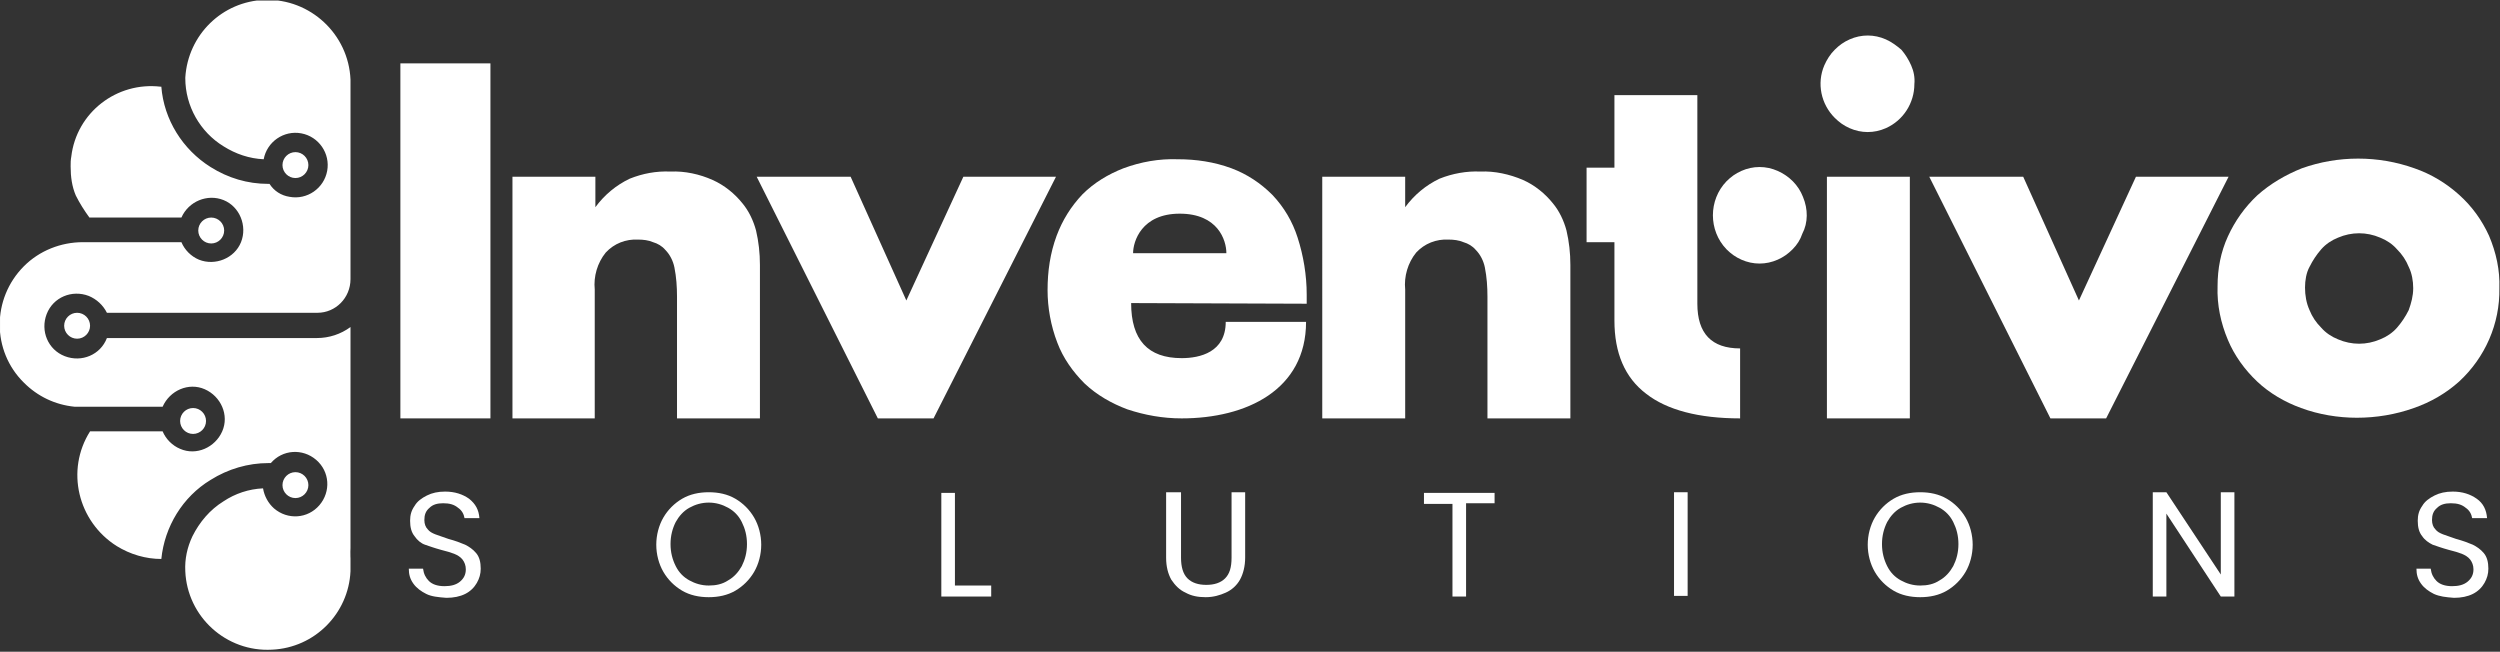
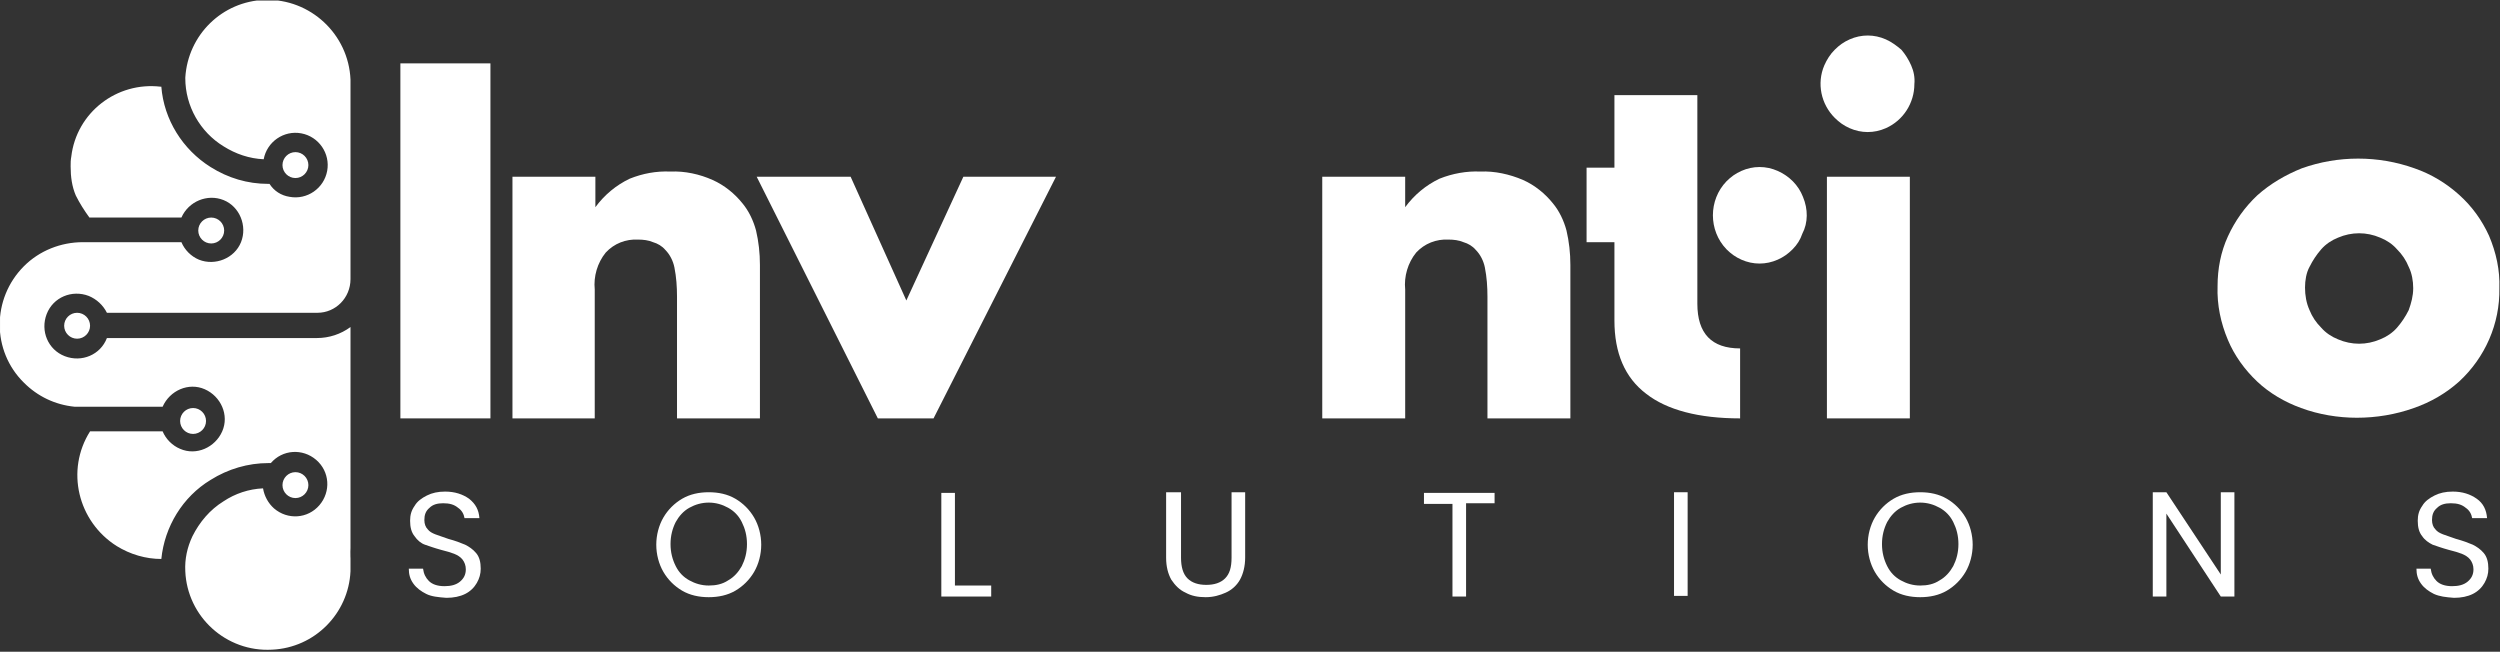
<svg xmlns="http://www.w3.org/2000/svg" xmlns:xlink="http://www.w3.org/1999/xlink" version="1.1" id="Layer_1" x="0px" y="0px" viewBox="0 0 385.9 100.6" style="enable-background:new 0 0 385.9 100.6;" xml:space="preserve">
  <rect x="0" y="0" width="385.9" height="100.6" fill="#333333" stroke="none" />
  <style type="text/css">
	.st0{clip-path:url(#SVGID_2_);}
	.st1{fill:#FFFFFF;}
	.st2{enable-background:new    ;}
</style>
  <g id="logo-white" transform="translate(0.003 0.082)">
    <g id="Layer_1_1_">
      <g>
        <defs>
          <path id="SVGID_1_" d="M101.9,45.5c-1.8,0-3.5,1.1-4.3,2.8H67.3c-2.6,0-4.7-2.1-4.7-4.7V15l0,0c0.2-6.5,5.7-11.5,12.2-11.3      c6,0.2,10.9,5,11.3,11v0.1c0,3.9-2.1,7.6-5.4,9.7c-1.8,1.1-3.8,1.7-5.9,1.8c-0.3-2.6-2.6-4.5-5.2-4.2c-2.6,0.3-4.5,2.6-4.2,5.2      c0.3,2.6,2.6,4.5,5.2,4.2c1.1-0.1,2.2-0.6,2.9-1.4h0.9c2.9,0,5.8-0.8,8.3-2.4c2.5-1.6,4.5-3.9,5.8-6.6c0.7-1.6,1.2-3.2,1.3-4.9      c0.5-0.1,0.9-0.1,1.4-0.1c6.3,0,11.4,5.1,11.4,11.4c0.1,1.4-0.2,2.9-0.8,4.2c-0.5,1.1-1.2,2.1-1.9,3.1h-13      c-0.9-2.5-3.6-3.7-6.1-2.8c-2.5,0.9-3.7,3.6-2.8,6.1c0.9,2.5,3.6,3.7,6.1,2.8c1.1-0.4,2-1.2,2.6-2.3h14.2c3.1,0,6.1,1.2,8.4,3.4      c4.6,4.6,4.6,12,0.1,16.6c-1.9,2-4.5,3.2-7.3,3.4H89.2c-1.2-2.3-4-3.3-6.4-2.1s-3.3,4-2.1,6.4c1.2,2.3,4,3.3,6.4,2.1      c1.1-0.5,1.9-1.5,2.3-2.6h10.3c3.4,5.5,1.7,12.8-3.8,16.2c-1.9,1.2-4,1.8-6.2,1.8C88.8,75.9,82.2,70,74.3,70l0,0      c-0.4,0-0.7,0-1.1,0.1c-0.9-0.8-2-1.3-3.2-1.3c-2.6,0-4.7,2.1-4.7,4.7s2.1,4.7,4.7,4.7c2.5,0,4.6-2,4.7-4.5      c2.1,0.1,4.1,0.7,5.8,1.8c1.9,1.2,3.4,2.9,4.4,5c0.7,1.6,1,3.3,1,5l0,0c-0.3,6.5-5.7,11.5-12.2,11.2c-6.1-0.3-11-5.1-11.2-11.2      l0,0V55.8c0-1-0.7-1.7-1.7-1.8c0,0,0,0,0,0h-0.3c-1,0-1.7,0.8-1.7,1.7v29.8c0.3,8.5,7.5,15.2,16,14.9c7.4-0.3,13.5-5.7,14.7-13      c8.6,0.1,15.6-6.9,15.7-15.4c0-2.3-0.5-4.5-1.4-6.6c8.4-1.7,13.8-9.8,12.2-18.2c-1.2-6.1-5.9-10.8-11.9-12.1      c0.4-0.6,0.7-1.3,1-1.9c0.8-1.8,1.2-3.7,1.1-5.7c0-8.3-6.8-15.1-15.1-15.2c-0.5,0-1.1,0-1.6,0.1C87.8,4,79.6-1.4,71.3,0.3      c-7,1.4-12.2,7.5-12.4,14.6v28.6c0,4.7,3.8,8.5,8.5,8.5h30.2c1,2.4,3.8,3.6,6.2,2.6s3.6-3.8,2.6-6.2      C105.6,46.6,103.8,45.5,101.9,45.5 M54.1,43V12.2l0,0c-0.3-7-6.2-12.5-13.2-12.3c-6.6,0.2-11.9,5.4-12.3,12v0.1      c0,4.3,2.3,8.3,5.9,10.5c1.9,1.2,4,1.9,6.2,2c0.5-2.7,3.1-4.5,5.8-4c2.7,0.5,4.5,3.1,4,5.8s-3.1,4.5-5.8,4      c-1.3-0.2-2.4-0.9-3.1-2h-0.2c-3.2,0-6.2-0.9-8.9-2.6c-4.3-2.7-7.2-7.3-7.6-12.4h-0.1c-6.8-0.8-13,4-13.8,10.8      c-0.1,0.5-0.1,1-0.1,1.5c0,1.6,0.2,3.1,0.8,4.5c0.6,1.2,1.3,2.3,2.1,3.4H28c1.1-2.5,4-3.7,6.5-2.7s3.7,4,2.7,6.5s-4,3.7-6.5,2.7      c-1.2-0.5-2.2-1.5-2.7-2.7H12.8c-3.4,0-6.7,1.3-9.1,3.7c-5,5-5,13.1,0,18c2.1,2.1,4.8,3.4,7.8,3.7h13.6c1.1-2.5,4-3.8,6.5-2.7      s3.8,4,2.7,6.5s-4,3.8-6.5,2.7c-1.2-0.5-2.2-1.5-2.7-2.7H13.9c-3.8,6-1.9,13.9,4.1,17.7c2.1,1.3,4.5,2,6.9,2      c0.5-5,3.3-9.6,7.6-12.2c2.7-1.7,5.8-2.6,8.9-2.6h0.4c1.8-2.1,4.9-2.3,7-0.5s2.3,4.9,0.5,7s-4.9,2.3-7,0.5      c-0.9-0.8-1.5-1.9-1.7-3.1c-2.2,0.1-4.3,0.8-6.1,2c-2.1,1.3-3.7,3.2-4.8,5.4c-0.8,1.7-1.2,3.5-1.1,5.4l0,0      c0.3,7,6.3,12.5,13.4,12.1c6.6-0.3,11.8-5.6,12.1-12.1l0,0V50.4c-1.5,1.1-3.3,1.7-5.2,1.7H16.5c-1,2.6-3.9,3.8-6.5,2.8      S6.2,51,7.2,48.4c1-2.6,3.9-3.8,6.5-2.8c1.2,0.5,2.2,1.4,2.8,2.6h32.5C51.8,48.2,54.1,45.9,54.1,43z M29.8,62.9c1.1,0,2,0.9,2,2      s-0.9,2-2,2s-2-0.9-2-2c0,0,0,0,0,0C27.8,63.8,28.7,62.9,29.8,62.9z M45.6,72.8c1.1,0,2,0.9,2,2s-0.9,2-2,2s-2-0.9-2-2      S44.5,72.8,45.6,72.8z M32.6,33.5c1.1,0,2,0.9,2,2c0,1.1-0.9,2-2,2c-1.1,0-2-0.9-2-2C30.6,34.4,31.5,33.5,32.6,33.5L32.6,33.5z       M45.6,23.4c1.1,0,2,0.9,2,2s-0.9,2-2,2s-2-0.9-2-2C43.6,24.3,44.5,23.4,45.6,23.4z M11.9,48.2c1.1,0,2,0.9,2,2s-0.9,2-2,2      s-2-0.9-2-2S10.8,48.2,11.9,48.2z" />
        </defs>
        <clipPath id="SVGID_2_">
          <use xlink:href="#SVGID_1_" style="overflow:visible;" />
        </clipPath>
        <g id="Group_1" class="st0">
          <path id="Path_1" class="st1" d="M116.3,9.6V0H107C111.1,2.1,114.4,5.5,116.3,9.6z" />
          <path id="Path_2" class="st1" d="M58.8,96.8c-6.2-5.5-6-16.2-1.1-22.6v-2.1c0.1-1.5,0.2-2.9,0.4-4.4c0-0.3,0.1-0.7,0.1-1      c-1-2.1-1.5-4.4-1.6-6.7c-0.1-2.4,0.5-4.9,1.6-7c-0.6-5-0.8-10-0.6-15.1c0.2-3.1,0.5-6.1,0.6-9.2c0.1-1.7,0.1-3.3,0.1-5      c0-0.2-0.4-5.3,0-2.2c-0.6-3.5-0.3-7,0.8-10.3c0.1-4.2,1.7-8.2,4.5-11.2H0v100.4h62.2C61.2,99.2,60,98,58.8,96.8z" />
        </g>
      </g>
-       <path id="Path_4" class="st1" d="M174.6,46.7c0,5.7,2.6,8.5,7.8,8.5c2.8,0,6.8-0.9,6.8-5.6h12.4c0,10.5-9.2,14.9-19.2,14.9    c-2.9,0-5.7-0.5-8.4-1.4c-2.4-0.9-4.7-2.2-6.6-4c-1.8-1.8-3.3-3.9-4.2-6.3c-1-2.6-1.5-5.4-1.5-8.1c0-2.9,0.4-5.7,1.4-8.4    c0.9-2.4,2.2-4.5,4-6.4c1.8-1.8,4-3.1,6.3-4c2.7-1,5.5-1.5,8.4-1.4c2.8,0,5.6,0.4,8.3,1.4c2.4,0.9,4.5,2.3,6.3,4.1    c1.8,1.9,3.1,4.1,3.9,6.6c0.9,2.8,1.4,5.8,1.4,8.8v1.4L174.6,46.7z M189.3,39c0-2-1.3-6.1-7.2-6.1s-7.2,4.3-7.2,6.1H189.3z" />
      <path id="Path_5" class="st1" d="M295,10c-0.4-0.9-0.9-1.7-1.5-2.4C292.8,7,292,6.4,291.1,6c-1.8-0.8-3.8-0.8-5.6,0    c-0.9,0.4-1.6,0.9-2.3,1.6c-0.7,0.7-1.2,1.5-1.6,2.4c-1.2,2.8-0.5,6,1.6,8.1c0.7,0.7,1.4,1.2,2.3,1.6c1.8,0.8,3.8,0.8,5.6,0    c2.7-1.2,4.4-3.9,4.4-6.8C295.6,11.9,295.4,10.9,295,10z" />
      <rect id="Rectangle_1" x="282" y="27.2" class="st1" width="12.8" height="37.3" />
      <path id="Path_6" class="st1" d="M79.1,27.2h12.8v4.7c1.4-1.9,3.2-3.4,5.3-4.4c2-0.8,4.1-1.2,6.3-1.1c2.2-0.1,4.5,0.4,6.5,1.3    c1.8,0.8,3.4,2.1,4.6,3.6c1,1.2,1.7,2.7,2.1,4.2c0.4,1.7,0.6,3.5,0.6,5.3v23.7h-12.8V45.7c0-1.5-0.1-3-0.4-4.5    c-0.2-1-0.7-2-1.4-2.7c-0.5-0.6-1.2-1-1.9-1.2c-0.7-0.3-1.5-0.4-2.3-0.4c-1.9-0.1-3.7,0.6-5,2c-1.3,1.6-1.9,3.7-1.7,5.7v19.9H79.1    V27.2z" />
      <path id="Path_7" class="st1" d="M204.1,27.2h12.8v4.7c1.4-1.9,3.2-3.4,5.3-4.4c2-0.8,4.2-1.2,6.3-1.1c2.2-0.1,4.5,0.4,6.6,1.3    c1.8,0.8,3.4,2.1,4.6,3.6c1,1.2,1.7,2.7,2.1,4.2c0.4,1.7,0.6,3.5,0.6,5.3v23.7h-12.8V45.7c0-1.5-0.1-3-0.4-4.5    c-0.2-1-0.7-2-1.4-2.7c-0.5-0.6-1.2-1-1.9-1.2c-0.7-0.3-1.5-0.4-2.3-0.4c-1.9-0.1-3.7,0.6-5,2c-1.3,1.6-1.9,3.7-1.7,5.7v19.9    h-12.8L204.1,27.2z" />
      <path id="Path_8" class="st1" d="M342.3,44.1c0-2.7,0.5-5.3,1.6-7.7c1.1-2.4,2.6-4.5,4.5-6.3c2-1.8,4.4-3.2,6.9-4.2    c5.6-2,11.8-2,17.4,0c2.6,0.9,4.9,2.3,6.9,4.1c2,1.8,3.5,3.9,4.6,6.3c1.1,2.6,1.7,5.3,1.6,8.1c0.1,5.5-2.2,10.7-6.2,14.4    c-2,1.8-4.4,3.2-7,4.1c-2.8,1-5.8,1.5-8.8,1.5c-2.9,0-5.9-0.5-8.6-1.5c-2.5-0.9-4.9-2.3-6.8-4.1c-1.9-1.8-3.5-4-4.5-6.4    C342.8,49.8,342.2,47,342.3,44.1z M355.8,44.3c0,1.2,0.2,2.4,0.7,3.5c0.4,1,1,1.9,1.8,2.7c0.7,0.8,1.6,1.4,2.6,1.8    c2.1,0.9,4.4,0.9,6.5,0c1-0.4,1.9-1,2.6-1.8c0.7-0.8,1.3-1.7,1.8-2.7c0.4-1.1,0.7-2.2,0.7-3.4c0-1.1-0.2-2.3-0.7-3.3    c-0.4-1-1-1.9-1.8-2.7c-0.7-0.8-1.6-1.4-2.6-1.8c-2.1-0.9-4.4-0.9-6.5,0c-1,0.4-1.9,1-2.6,1.8c-0.7,0.8-1.3,1.7-1.8,2.7    C356,42,355.8,43.2,355.8,44.3z" />
      <path id="Path_9" class="st1" d="M278.3,30.3c-0.7-1.8-2.1-3.2-3.9-4c-1.8-0.8-3.8-0.8-5.6,0c-0.9,0.4-1.6,0.9-2.3,1.6    c-2.8,2.9-2.8,7.6,0,10.5c0.7,0.7,1.4,1.2,2.3,1.6c1.8,0.8,3.8,0.8,5.6,0c0.9-0.4,1.6-0.9,2.3-1.6c0.7-0.7,1.2-1.5,1.5-2.4    C279.1,34.3,279.1,32.2,278.3,30.3L278.3,30.3z" />
      <path id="Path_10" class="st1" d="M262,46.8v-21l0,0V14.6h-12.8v11.2h-4.3v11.5h4.3v5.6l0,0v6.5c0,5,1.6,8.8,4.9,11.3    c3.2,2.5,8.1,3.8,14.5,3.8V53.7C264.2,53.7,262,51.4,262,46.8z" />
      <path id="Path_11" class="st1" d="M131.3,27.2l8.6,19.1l8.8-19.1H163l-18.9,37.3h-8.6l-18.7-37.3H131.3z" />
-       <path id="Path_12" class="st1" d="M312.3,27.2l8.6,19.1l8.8-19.1H344l-18.9,37.3h-8.6l-18.7-37.3H312.3z" />
      <rect id="Rectangle_2" x="61.8" y="9.7" class="st1" width="13.9" height="54.8" />
      <g class="st2">
        <path class="st1" d="M65.8,91.6c-0.8-0.4-1.5-0.9-2-1.6c-0.5-0.7-0.7-1.4-0.7-2.3h2.2c0.1,0.8,0.4,1.4,0.9,1.9     c0.5,0.5,1.3,0.8,2.4,0.8c1,0,1.8-0.2,2.4-0.7c0.6-0.5,0.9-1.1,0.9-1.9c0-0.6-0.2-1.1-0.5-1.5s-0.8-0.7-1.3-0.9     c-0.5-0.2-1.2-0.4-2-0.6c-1.1-0.3-1.9-0.6-2.5-0.8s-1.2-0.7-1.6-1.3c-0.5-0.6-0.7-1.4-0.7-2.4c0-0.9,0.2-1.6,0.7-2.3     c0.4-0.7,1.1-1.2,1.9-1.6c0.8-0.4,1.7-0.6,2.8-0.6c1.5,0,2.7,0.4,3.7,1.1c1,0.8,1.5,1.7,1.6,3h-2.3c-0.1-0.6-0.4-1.2-1-1.6     c-0.6-0.5-1.3-0.7-2.3-0.7c-0.9,0-1.6,0.2-2.1,0.7c-0.6,0.5-0.8,1.1-0.8,1.9c0,0.6,0.2,1.1,0.5,1.4c0.3,0.4,0.7,0.6,1.2,0.8     c0.5,0.2,1.2,0.4,2,0.7c1.1,0.3,1.9,0.6,2.6,0.9c0.6,0.3,1.2,0.7,1.7,1.3s0.7,1.4,0.7,2.4c0,0.8-0.2,1.5-0.6,2.2s-1,1.3-1.8,1.7     c-0.8,0.4-1.8,0.6-2.9,0.6C67.6,92.1,66.6,92,65.8,91.6z" />
        <path class="st1" d="M105.3,91.1c-1.2-0.7-2.2-1.7-2.9-2.9s-1.1-2.7-1.1-4.2s0.4-3,1.1-4.2s1.7-2.2,2.9-2.9c1.2-0.7,2.6-1,4.1-1     c1.5,0,2.9,0.3,4.1,1c1.2,0.7,2.2,1.7,2.9,2.9c0.7,1.2,1.1,2.7,1.1,4.2s-0.4,3-1.1,4.2c-0.7,1.2-1.7,2.2-2.9,2.9     c-1.2,0.7-2.6,1-4.1,1C107.9,92.1,106.5,91.8,105.3,91.1z M112.4,89.5c0.9-0.5,1.6-1.3,2.1-2.2c0.5-1,0.8-2.1,0.8-3.4     c0-1.3-0.3-2.4-0.8-3.4c-0.5-1-1.2-1.7-2.1-2.2c-0.9-0.5-1.9-0.8-3-0.8c-1.1,0-2.1,0.3-3,0.8c-0.9,0.5-1.6,1.3-2.1,2.2     c-0.5,1-0.8,2.1-0.8,3.4c0,1.3,0.3,2.4,0.8,3.4c0.5,1,1.2,1.7,2.1,2.2c0.9,0.5,1.9,0.8,3,0.8C110.5,90.3,111.5,90.1,112.4,89.5z" />
        <path class="st1" d="M147.4,90.3h5.6V92h-7.7v-16h2.1V90.3z" />
        <path class="st1" d="M182.3,75.9v10.1c0,1.4,0.3,2.5,1,3.2s1.7,1,2.9,1c1.2,0,2.2-0.3,2.9-1c0.7-0.7,1-1.7,1-3.2V75.9h2.1v10.1     c0,1.3-0.3,2.5-0.8,3.4c-0.5,0.9-1.3,1.6-2.2,2c-0.9,0.4-1.9,0.7-3.1,0.7s-2.2-0.2-3.1-0.7c-0.9-0.4-1.6-1.1-2.2-2     c-0.5-0.9-0.8-2-0.8-3.4V75.9H182.3z" />
        <path class="st1" d="M230.7,75.9v1.7h-4.4V92h-2.1V77.7h-4.4v-1.7H230.7z" />
        <path class="st1" d="M260.5,75.9v16h-2.1v-16H260.5z" />
        <path class="st1" d="M292.3,91.1c-1.2-0.7-2.2-1.7-2.9-2.9s-1.1-2.7-1.1-4.2s0.4-3,1.1-4.2s1.7-2.2,2.9-2.9c1.2-0.7,2.6-1,4.1-1     c1.5,0,2.9,0.3,4.1,1c1.2,0.7,2.2,1.7,2.9,2.9c0.7,1.2,1.1,2.7,1.1,4.2s-0.4,3-1.1,4.2c-0.7,1.2-1.7,2.2-2.9,2.9     c-1.2,0.7-2.6,1-4.1,1C294.9,92.1,293.5,91.8,292.3,91.1z M299.4,89.5c0.9-0.5,1.6-1.3,2.1-2.2c0.5-1,0.8-2.1,0.8-3.4     c0-1.3-0.3-2.4-0.8-3.4c-0.5-1-1.2-1.7-2.1-2.2c-0.9-0.5-1.9-0.8-3-0.8c-1.1,0-2.1,0.3-3,0.8c-0.9,0.5-1.6,1.3-2.1,2.2     c-0.5,1-0.8,2.1-0.8,3.4c0,1.3,0.3,2.4,0.8,3.4c0.5,1,1.2,1.7,2.1,2.2c0.9,0.5,1.9,0.8,3,0.8C297.5,90.3,298.5,90.1,299.4,89.5z" />
        <path class="st1" d="M344.9,92h-2.1l-8.4-12.8V92h-2.1V75.9h2.1l8.4,12.7V75.9h2.1V92z" />
        <path class="st1" d="M375.7,91.6c-0.8-0.4-1.5-0.9-2-1.6c-0.5-0.7-0.7-1.4-0.7-2.3h2.2c0.1,0.8,0.4,1.4,0.9,1.9     c0.5,0.5,1.3,0.8,2.4,0.8c1,0,1.8-0.2,2.4-0.7c0.6-0.5,0.9-1.1,0.9-1.9c0-0.6-0.2-1.1-0.5-1.5c-0.3-0.4-0.8-0.7-1.3-0.9     c-0.5-0.2-1.2-0.4-2-0.6c-1.1-0.3-1.9-0.6-2.5-0.8c-0.6-0.3-1.2-0.7-1.6-1.3c-0.5-0.6-0.7-1.4-0.7-2.4c0-0.9,0.2-1.6,0.7-2.3     c0.4-0.7,1.1-1.2,1.9-1.6c0.8-0.4,1.7-0.6,2.8-0.6c1.5,0,2.7,0.4,3.7,1.1s1.5,1.7,1.6,3h-2.3c-0.1-0.6-0.4-1.2-1-1.6     c-0.6-0.5-1.3-0.7-2.3-0.7c-0.9,0-1.6,0.2-2.1,0.7c-0.6,0.5-0.8,1.1-0.8,1.9c0,0.6,0.2,1.1,0.5,1.4c0.3,0.4,0.7,0.6,1.2,0.8     c0.5,0.2,1.2,0.4,2,0.7c1.1,0.3,1.9,0.6,2.6,0.9c0.6,0.3,1.2,0.7,1.7,1.3s0.7,1.4,0.7,2.4c0,0.8-0.2,1.5-0.6,2.2s-1,1.3-1.8,1.7     c-0.8,0.4-1.8,0.6-2.9,0.6C377.5,92.1,376.6,92,375.7,91.6z" />
      </g>
    </g>
  </g>
</svg>